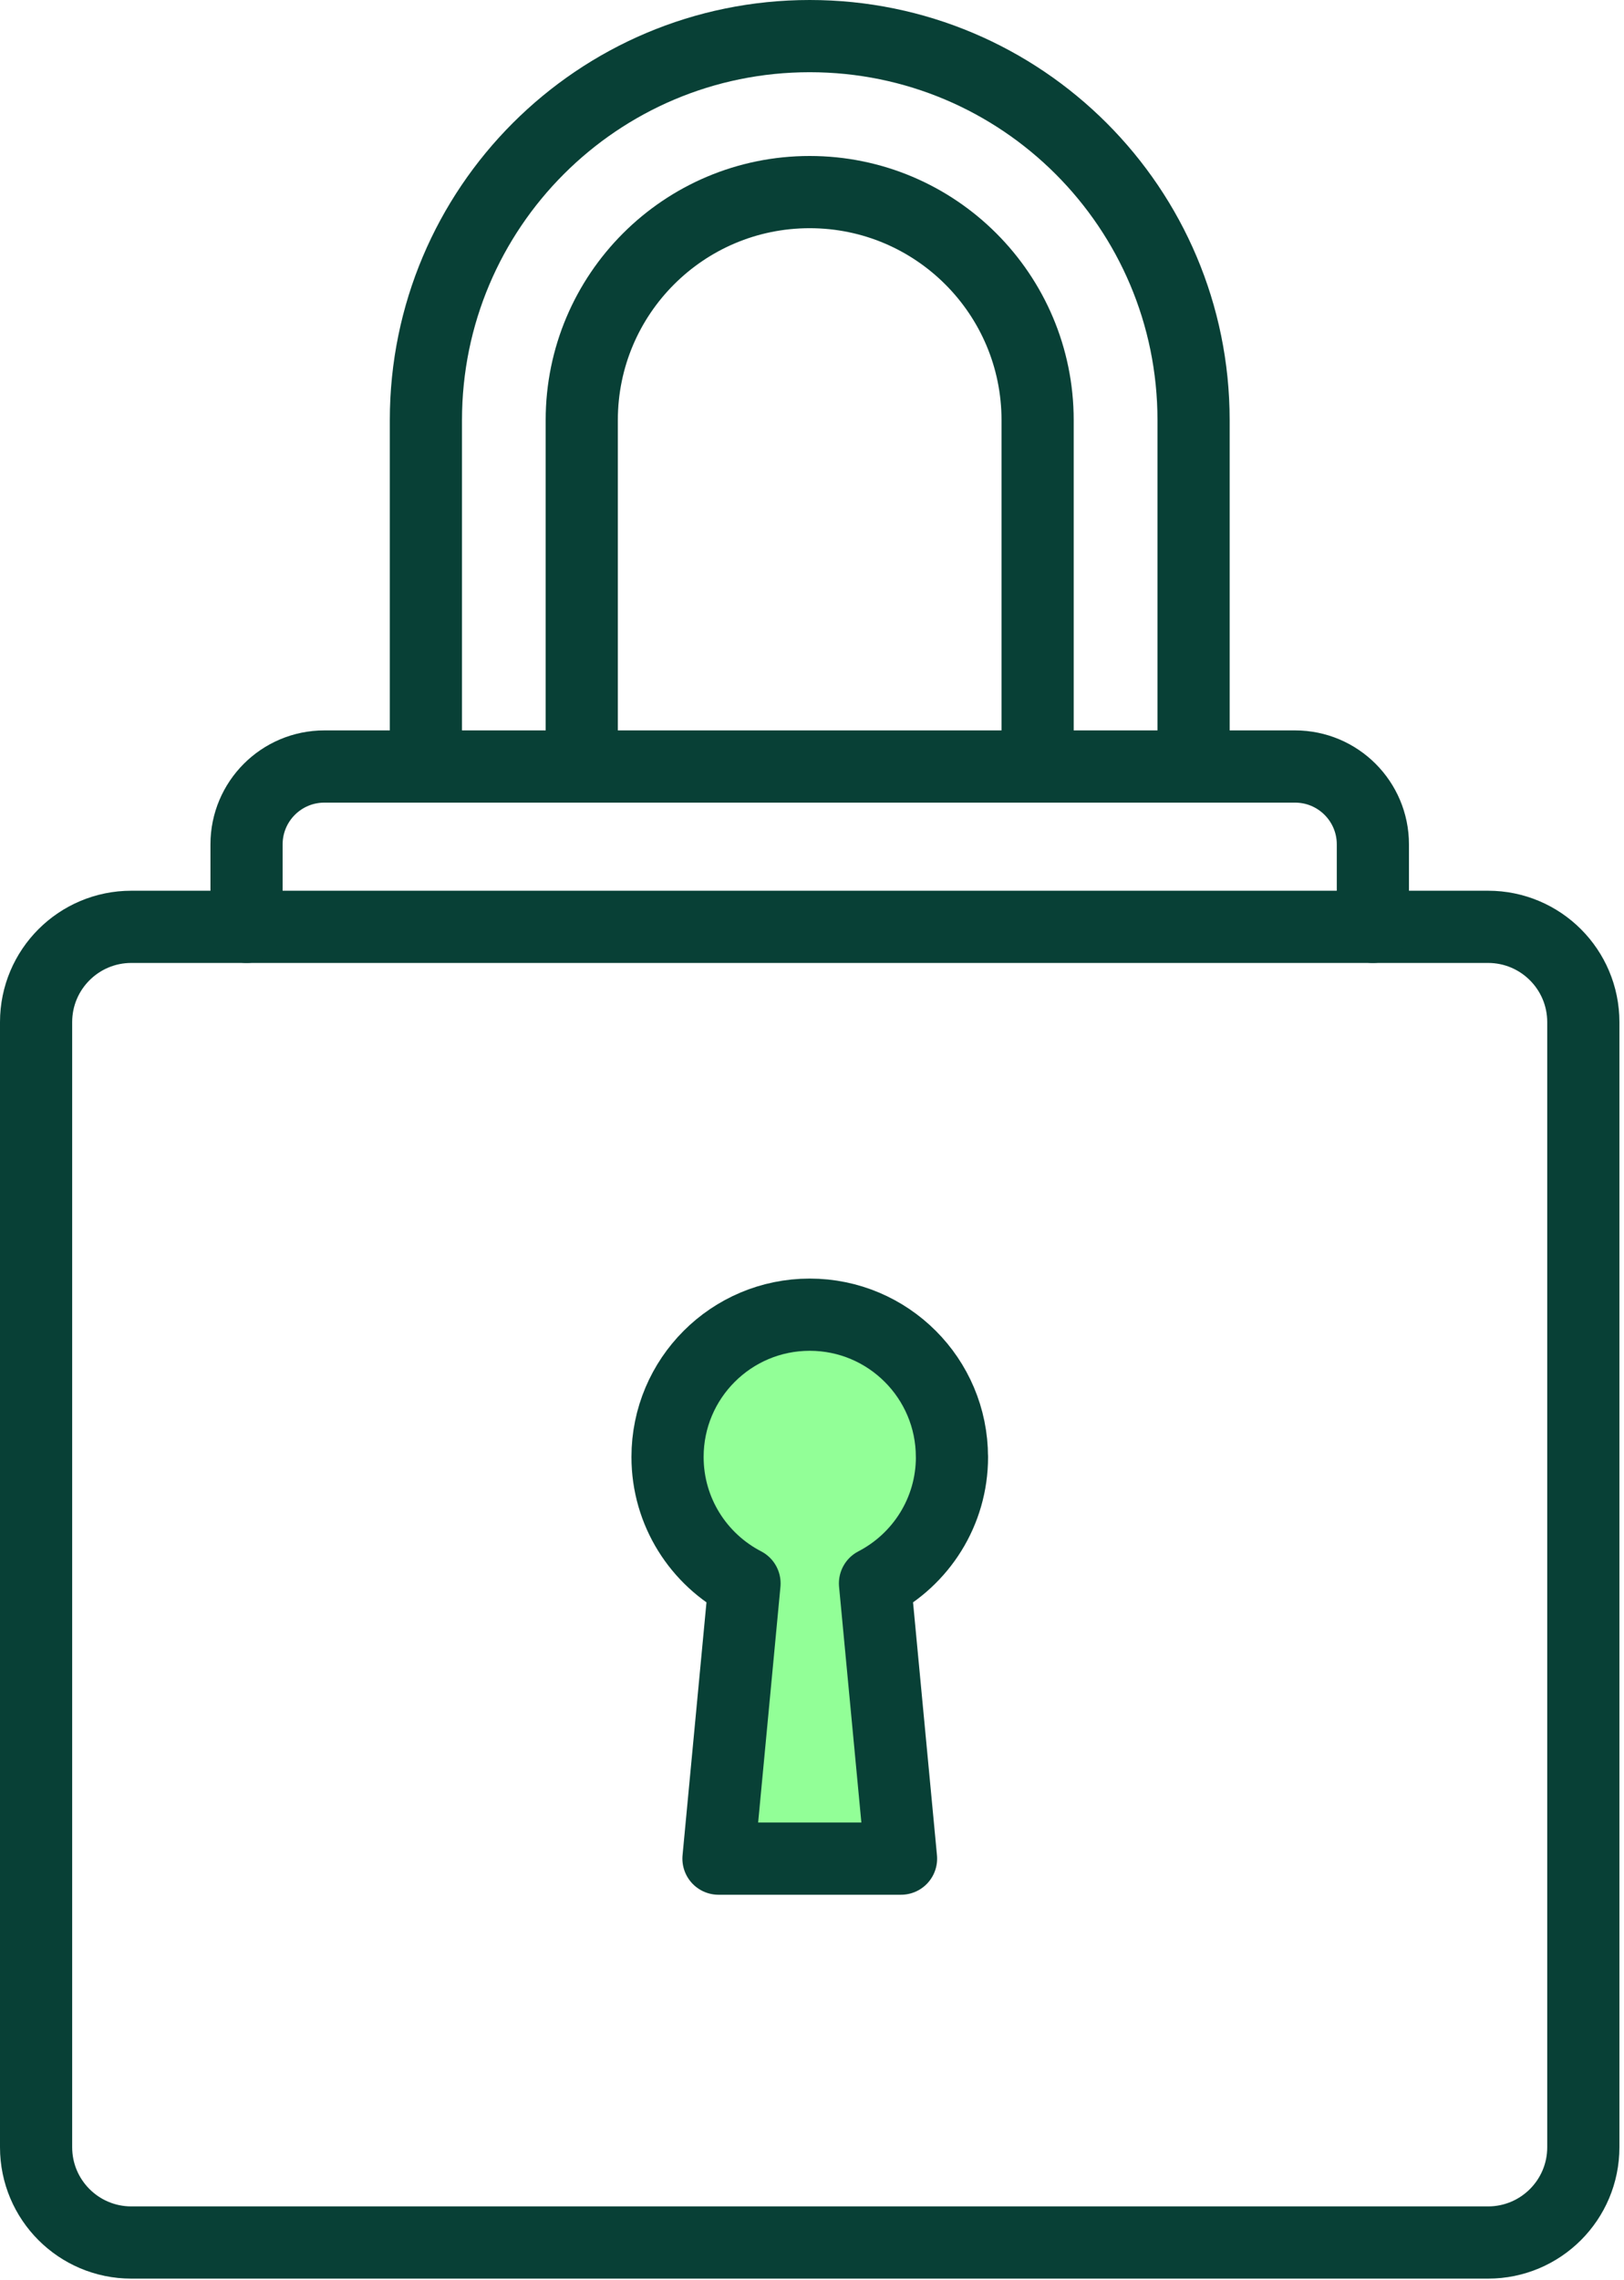
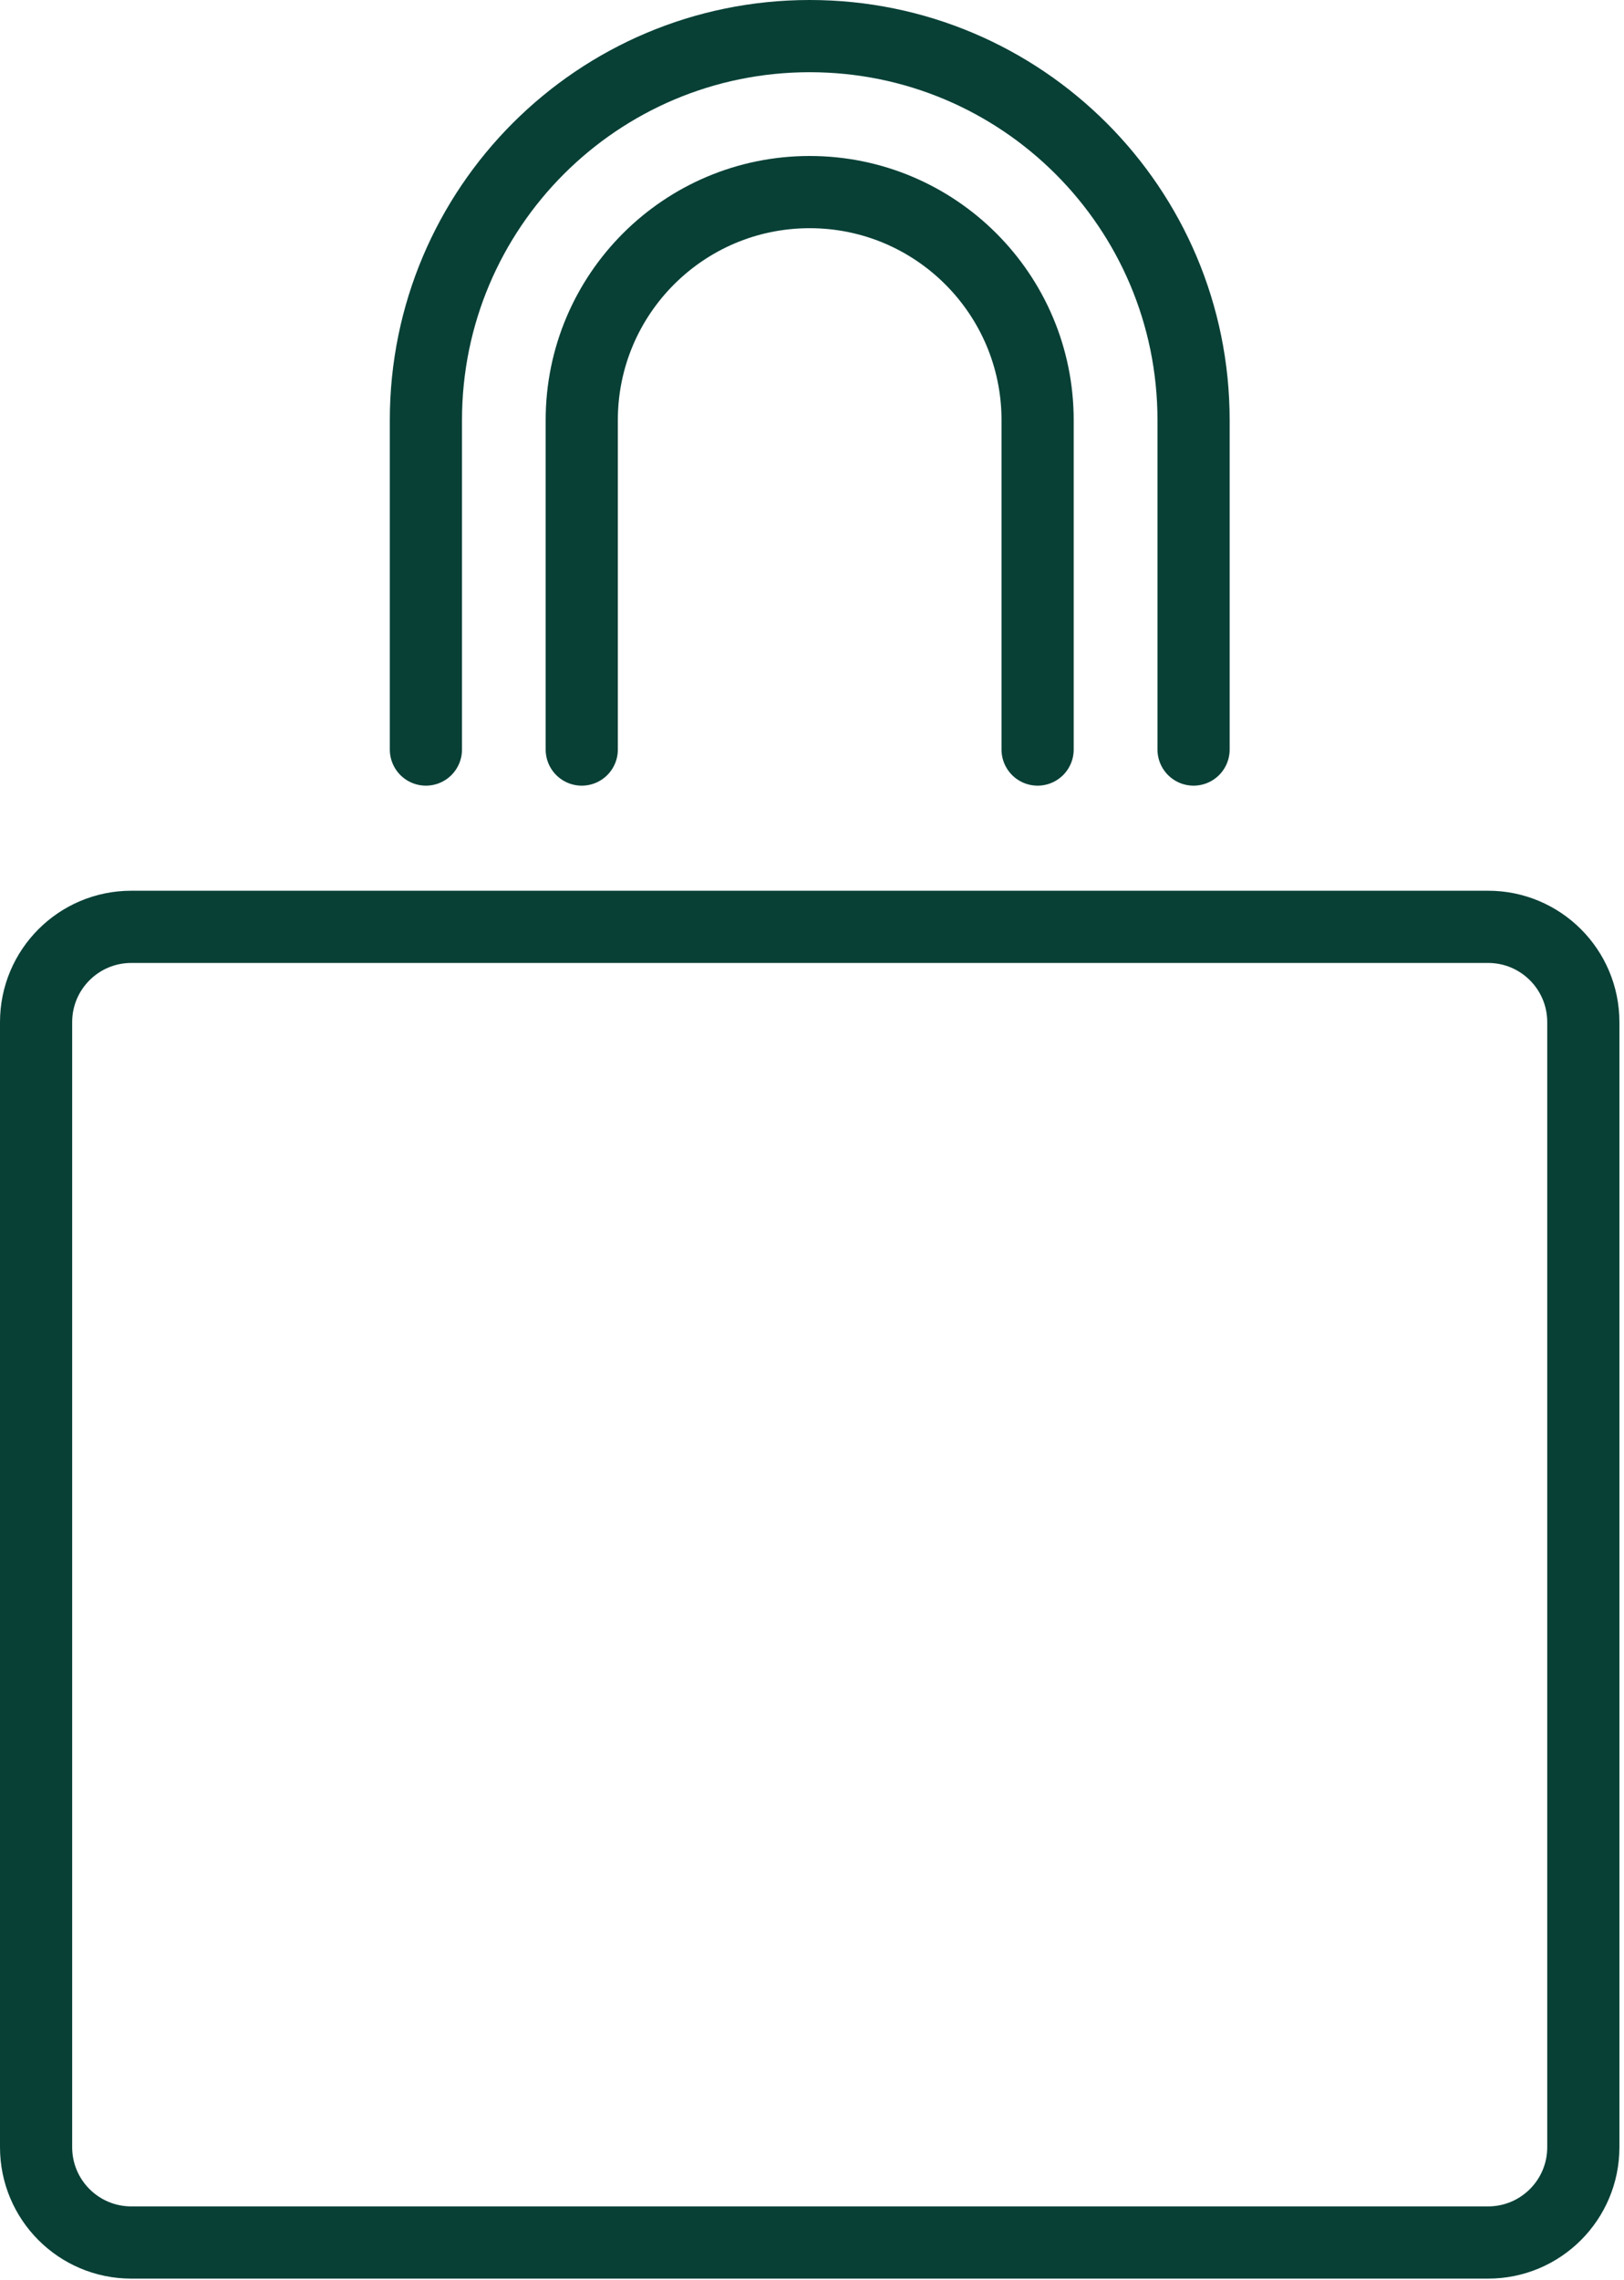
<svg xmlns="http://www.w3.org/2000/svg" fill="none" viewBox="0 0 315 442" height="442" width="315">
  <g clip-path="url(#clip0_628_1079)">
    <path stroke-linejoin="round" stroke-linecap="round" stroke-width="14" stroke="#084036" d="M288.64 179.68H25.47C15.269 179.68 7 187.949 7 198.15V416.27C7 426.471 15.269 434.74 25.47 434.74H288.64C298.841 434.74 307.11 426.471 307.11 416.27V198.15C307.11 187.949 298.841 179.68 288.64 179.68Z" />
    <path stroke-linejoin="round" stroke-linecap="round" stroke-width="14" stroke="#084036" d="M112.84 145.31V81.45C112.84 57.03 132.64 37.24 157.05 37.24C181.46 37.24 201.26 57.04 201.26 81.45V145.31" />
    <path stroke-linejoin="round" stroke-linecap="round" stroke-width="14" stroke="#084036" d="M82.61 145.31V81.45C82.61 40.33 115.94 7 157.06 7C198.18 7 231.51 40.33 231.51 81.45V145.31" />
-     <path stroke-linejoin="round" stroke-linecap="round" stroke-width="14" stroke="#084036" d="M47.82 179.68V163.69C47.82 155.36 54.58 148.6 62.91 148.6H251.2C259.53 148.6 266.29 155.36 266.29 163.69V179.68" />
-     <path stroke-linejoin="round" stroke-linecap="round" stroke-width="14" stroke="#084036" fill="#92FF97" d="M184.64 282.45C184.64 267.22 172.29 254.87 157.06 254.87C141.83 254.87 129.48 267.22 129.48 282.45C129.48 293.12 135.54 302.37 144.41 306.96L139.36 360.32H174.77L169.72 306.96C178.59 302.37 184.65 293.12 184.65 282.45H184.64Z" />
  </g>
  <defs>
    <clipPath id="clip0_628_1079">
      <rect fill="white" height="441.74" width="314.11" />
    </clipPath>
  </defs>
</svg>